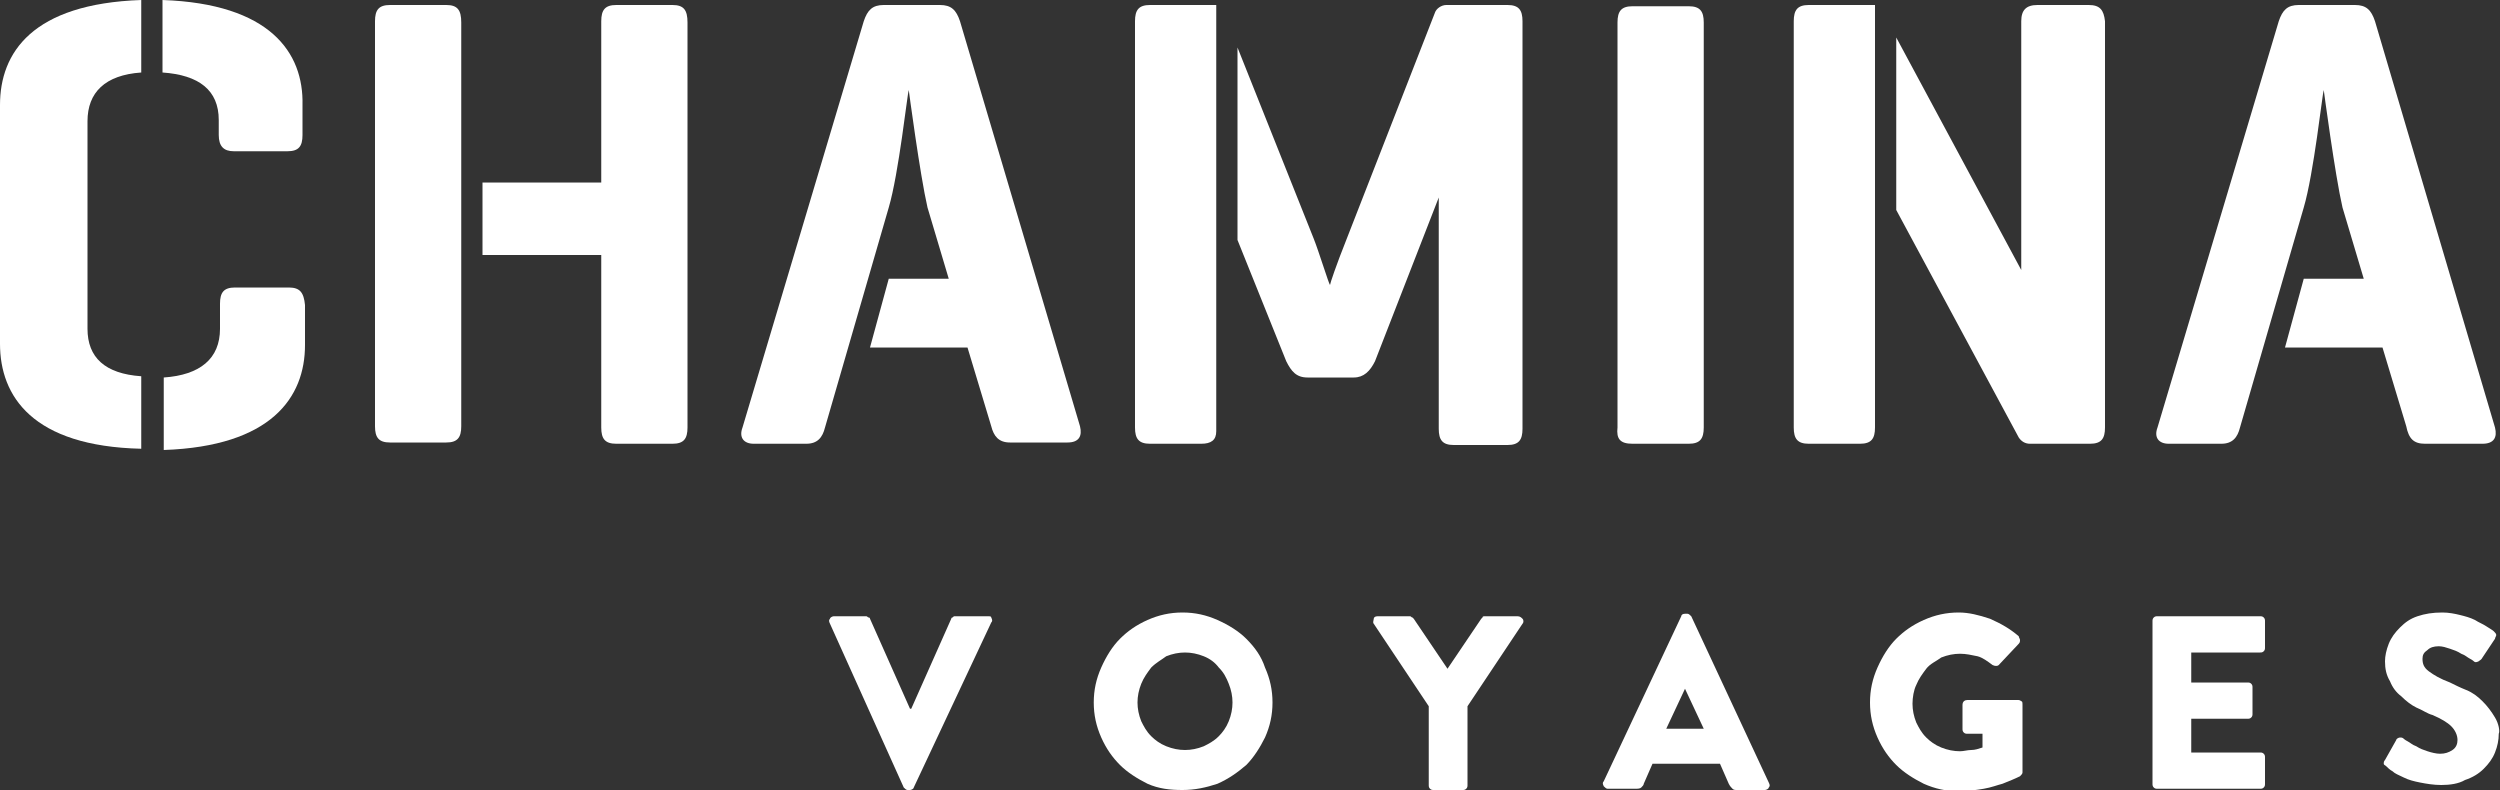
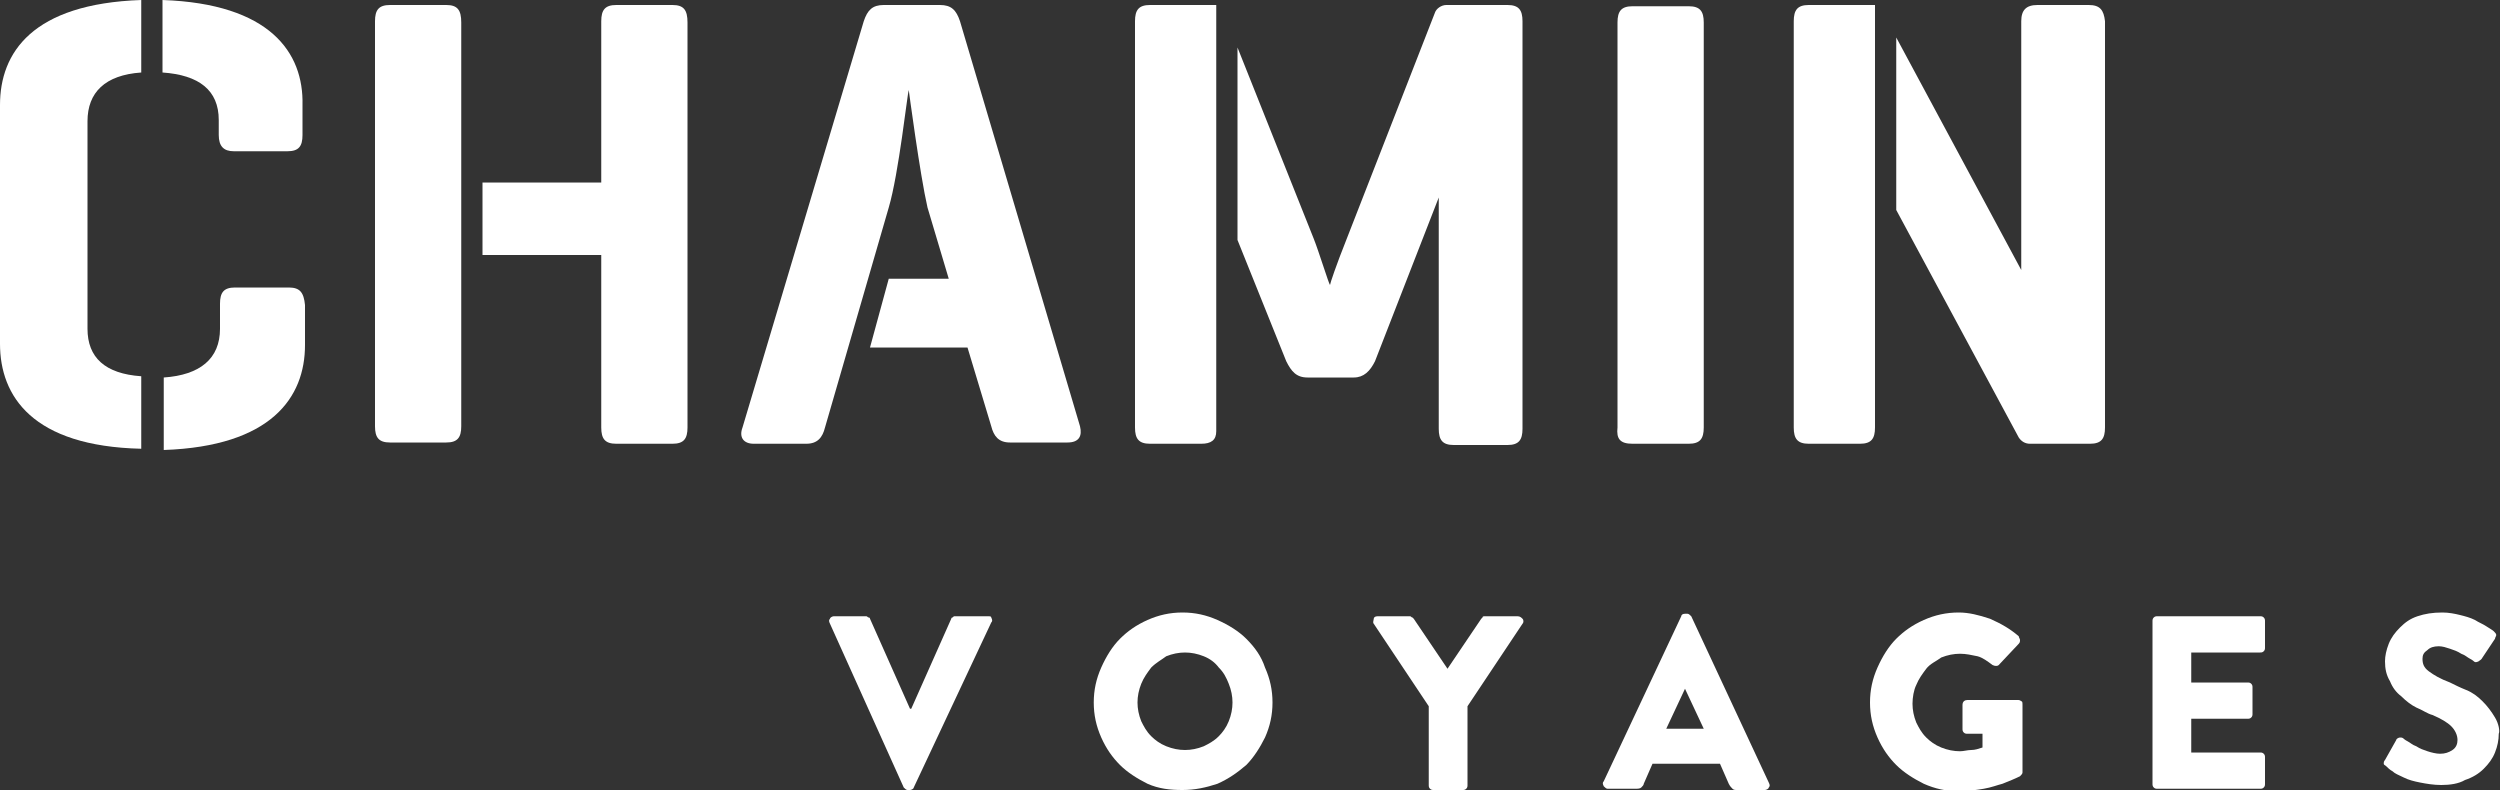
<svg xmlns="http://www.w3.org/2000/svg" version="1.1" id="Calque_1" x="0px" y="0px" viewBox="0 0 200 63.2" style="enable-background:new 0 0 200 63.2;" xml:space="preserve">
  <rect x="0" y="0" width="200" height="63.2" fill="#333333" stroke="none" />
  <style type="text/css">
	.st0{fill:#FFFFFF;}
</style>
  <g>
    <path class="st0" d="M79,49.3h-2.6c-0.1,0-0.1,0-0.2,0.1c-0.1,0-0.1,0.1-0.1,0.1l-3.2,7.2h-0.1l-3.2-7.2c0-0.1-0.1-0.1-0.1-0.1   c-0.1,0-0.1-0.1-0.2-0.1h-2.6c-0.1,0-0.3,0.1-0.3,0.2c-0.1,0.1-0.1,0.2,0,0.4L72.3,63c0.1,0.1,0.2,0.2,0.3,0.2h0.2   c0.1,0,0.3-0.1,0.3-0.2l6.2-13.2c0.1-0.1,0.1-0.2,0-0.4C79.3,49.3,79.2,49.3,79,49.3z" />
    <path class="st0" d="M99.7,51.1c-0.6-0.6-1.4-1.1-2.3-1.5c-0.9-0.4-1.8-0.6-2.8-0.6c-1,0-1.9,0.2-2.8,0.6c-0.9,0.4-1.6,0.9-2.2,1.5   c-0.6,0.6-1.1,1.4-1.5,2.3c-0.4,0.9-0.6,1.8-0.6,2.8c0,1,0.2,1.9,0.6,2.8c0.4,0.9,0.9,1.6,1.5,2.2c0.6,0.6,1.4,1.1,2.2,1.5   c0.9,0.4,1.8,0.5,2.8,0.5c1,0,1.9-0.2,2.8-0.5c0.9-0.4,1.6-0.9,2.3-1.5c0.6-0.6,1.1-1.4,1.5-2.2c0.4-0.9,0.6-1.8,0.6-2.8   c0-1-0.2-1.9-0.6-2.8C100.9,52.5,100.4,51.8,99.7,51.1z M98.3,57.7c-0.2,0.5-0.5,0.9-0.8,1.2c-0.4,0.4-0.8,0.6-1.2,0.8   c-0.5,0.2-1,0.3-1.5,0.3c-0.5,0-1-0.1-1.5-0.3c-0.5-0.2-0.9-0.5-1.2-0.8c-0.4-0.4-0.6-0.8-0.8-1.2c-0.2-0.5-0.3-1-0.3-1.5   c0-0.5,0.1-1,0.3-1.5c0.2-0.5,0.5-0.9,0.8-1.3c0.4-0.4,0.8-0.6,1.2-0.9c0.5-0.2,1-0.3,1.5-0.3c0.5,0,1,0.1,1.5,0.3   c0.5,0.2,0.9,0.5,1.2,0.9c0.4,0.4,0.6,0.8,0.8,1.3c0.2,0.5,0.3,1,0.3,1.5C98.6,56.7,98.5,57.2,98.3,57.7z" />
    <path class="st0" d="M121.4,49.3h-2.6c-0.1,0-0.2,0-0.2,0.1c0,0-0.1,0.1-0.1,0.1l-2.7,4l-2.7-4c0,0-0.1-0.1-0.1-0.1   c-0.1,0-0.1-0.1-0.2-0.1h-2.6c-0.2,0-0.3,0.1-0.3,0.2s-0.1,0.3,0,0.4l4.4,6.6v6.3c0,0.1,0,0.2,0.1,0.3c0.1,0.1,0.2,0.1,0.3,0.1h2.3   c0.1,0,0.2,0,0.3-0.1c0.1-0.1,0.1-0.2,0.1-0.3v-6.3l4.4-6.6c0.1-0.1,0.1-0.3,0-0.4S121.6,49.3,121.4,49.3z" />
    <path class="st0" d="M135.3,49.3c-0.1-0.1-0.2-0.2-0.3-0.2h-0.2c-0.2,0-0.3,0.1-0.3,0.2l-6.2,13.2c-0.1,0.1-0.1,0.2,0,0.4   c0.1,0.1,0.2,0.2,0.3,0.2h2.2c0.2,0,0.4,0,0.5-0.1c0.1-0.1,0.2-0.2,0.2-0.3l0.7-1.6h5.4l0.7,1.6c0.1,0.2,0.2,0.3,0.3,0.4   c0.1,0.1,0.2,0.1,0.4,0.1h2.2c0.1,0,0.3-0.1,0.3-0.2c0.1-0.1,0.1-0.2,0-0.4L135.3,49.3z M133.3,58.3l1.5-3.2h0l1.5,3.2H133.3z" />
    <path class="st0" d="M161.7,56.1c-0.1-0.1-0.2-0.1-0.3-0.1h-4c-0.2,0-0.4,0.1-0.4,0.4v1.9c0,0.1,0,0.2,0.1,0.3   c0.1,0.1,0.2,0.1,0.3,0.1h1.2v1.1c-0.3,0.1-0.6,0.2-0.9,0.2c-0.3,0-0.6,0.1-0.9,0.1c-0.5,0-1-0.1-1.5-0.3c-0.5-0.2-0.9-0.5-1.2-0.8   c-0.4-0.4-0.6-0.8-0.8-1.2c-0.2-0.5-0.3-1-0.3-1.5c0-0.5,0.1-1.1,0.3-1.5c0.2-0.5,0.5-0.9,0.8-1.3c0.3-0.4,0.8-0.6,1.2-0.9   c0.5-0.2,1-0.3,1.5-0.3c0.5,0,0.9,0.1,1.4,0.2c0.4,0.1,0.8,0.4,1.2,0.7c0.2,0.1,0.4,0.1,0.5,0l1.6-1.7c0.1-0.1,0.1-0.2,0.1-0.3   s-0.1-0.2-0.1-0.3c-0.7-0.6-1.4-1-2.3-1.4c-0.9-0.3-1.7-0.5-2.5-0.5c-1,0-1.9,0.2-2.8,0.6c-0.9,0.4-1.6,0.9-2.2,1.5   c-0.6,0.6-1.1,1.4-1.5,2.3c-0.4,0.9-0.6,1.8-0.6,2.8c0,1,0.2,1.9,0.6,2.8c0.4,0.9,0.9,1.6,1.5,2.2s1.4,1.1,2.2,1.5   c0.9,0.4,1.8,0.6,2.8,0.6c0.7,0,1.4-0.1,2-0.2c0.6-0.1,1.1-0.3,1.5-0.4c0.5-0.2,1-0.4,1.4-0.6c0.1-0.1,0.2-0.2,0.2-0.3l0-5.3   C161.8,56.2,161.8,56.1,161.7,56.1z" />
    <path class="st0" d="M180.8,49.3h-8.2c-0.1,0-0.2,0-0.3,0.1c-0.1,0.1-0.1,0.2-0.1,0.3v13c0,0.1,0,0.2,0.1,0.3   c0.1,0.1,0.2,0.1,0.3,0.1h8.2c0.1,0,0.2,0,0.3-0.1c0.1-0.1,0.1-0.2,0.1-0.3v-2.1c0-0.1,0-0.2-0.1-0.3c-0.1-0.1-0.2-0.1-0.3-0.1   h-5.5v-2.7h4.5c0.1,0,0.2,0,0.3-0.1c0.1-0.1,0.1-0.2,0.1-0.3V55c0-0.1,0-0.2-0.1-0.3c-0.1-0.1-0.2-0.1-0.3-0.1h-4.5v-2.4h5.5   c0.1,0,0.2,0,0.3-0.1c0.1-0.1,0.1-0.2,0.1-0.3v-2.1c0-0.1,0-0.2-0.1-0.3C181,49.3,180.9,49.3,180.8,49.3z" />
    <path class="st0" d="M199.6,57.4c-0.3-0.5-0.6-0.9-1-1.3c-0.4-0.4-0.8-0.7-1.3-0.9c-0.5-0.2-0.9-0.4-1.3-0.6   c-0.8-0.3-1.3-0.6-1.7-0.9s-0.5-0.6-0.5-1c0-0.3,0.1-0.5,0.4-0.7c0.2-0.2,0.5-0.3,0.9-0.3c0.3,0,0.6,0.1,0.9,0.2   c0.3,0.1,0.6,0.2,0.9,0.4c0.3,0.1,0.5,0.3,0.7,0.4s0.3,0.2,0.3,0.2c0.1,0.1,0.2,0.1,0.4,0c0.1-0.1,0.2-0.1,0.3-0.3l1-1.5   c0-0.1,0.1-0.2,0.1-0.3s-0.1-0.2-0.2-0.3c-0.1-0.1-0.3-0.2-0.6-0.4c-0.3-0.2-0.6-0.3-0.9-0.5c-0.4-0.2-0.8-0.3-1.2-0.4   c-0.4-0.1-0.9-0.2-1.4-0.2c-0.8,0-1.4,0.1-2,0.3c-0.6,0.2-1,0.5-1.4,0.9c-0.4,0.4-0.7,0.8-0.9,1.3c-0.2,0.5-0.3,1-0.3,1.4   c0,0.6,0.1,1.1,0.4,1.6c0.2,0.5,0.5,0.9,0.9,1.2c0.4,0.4,0.8,0.7,1.2,0.9c0.5,0.2,0.9,0.5,1.3,0.6c0.7,0.3,1.2,0.6,1.5,0.9   c0.3,0.3,0.5,0.7,0.5,1.1c0,0.3-0.1,0.6-0.4,0.8c-0.3,0.2-0.6,0.3-1,0.3c-0.3,0-0.7-0.1-1-0.2c-0.3-0.1-0.6-0.2-0.9-0.4   c-0.3-0.1-0.5-0.3-0.7-0.4c-0.2-0.1-0.3-0.2-0.3-0.2c-0.1-0.1-0.2-0.1-0.3-0.1s-0.3,0.1-0.3,0.2l-0.9,1.6c-0.1,0.1-0.1,0.2-0.1,0.3   c0,0.1,0.1,0.1,0.2,0.2c0.1,0.1,0.3,0.3,0.5,0.4c0.2,0.2,0.5,0.3,0.9,0.5c0.4,0.2,0.8,0.3,1.3,0.4s1.1,0.2,1.7,0.2   c0.7,0,1.4-0.1,1.9-0.4c0.6-0.2,1.1-0.5,1.5-0.9c0.4-0.4,0.7-0.8,0.9-1.3c0.2-0.5,0.3-1,0.3-1.5C200,58.5,199.9,57.9,199.6,57.4z" />
    <path class="st0" d="M23.1,23h-4.3c-0.9,0-1.2,0.4-1.2,1.3v2c0,2.4-1.6,3.7-4.5,3.9v5.8c8.6-0.3,11.3-4.2,11.3-8.4v-3.2   C24.3,23.4,24,23,23.1,23z" />
    <path class="st0" d="M13,0v5.8c2.9,0.2,4.5,1.4,4.5,3.8v1.2c0,0.9,0.4,1.3,1.2,1.3h4.3c0.9,0,1.2-0.4,1.2-1.3V8.4   C24.3,4.2,21.6,0.3,13,0z" />
    <path class="st0" d="M0,8.4v19.1c0,4.2,2.6,8.2,11.3,8.4v-5.8C8.4,29.9,7,28.6,7,26.3V9.7C7,7.4,8.4,6,11.3,5.8V0   C2.6,0.3,0,4.2,0,8.4z" />
    <path class="st0" d="M35.7,0.4h-4.5c-0.9,0-1.2,0.4-1.2,1.3v32.4c0,0.9,0.3,1.3,1.2,1.3h4.5c0.9,0,1.2-0.4,1.2-1.3V1.8   C36.9,0.8,36.6,0.4,35.7,0.4z" />
    <path class="st0" d="M53.8,0.4h-4.5c-0.9,0-1.2,0.4-1.2,1.3v12.9h-9.5v5.8h9.5v13.8c0,0.9,0.3,1.3,1.2,1.3h4.5   c0.9,0,1.2-0.4,1.2-1.3V1.8C55,0.8,54.7,0.4,53.8,0.4z" />
    <path class="st0" d="M76.8,1.7c-0.3-0.9-0.7-1.3-1.6-1.3h-4.5c-0.9,0-1.3,0.4-1.6,1.3l-9.7,32.5c-0.3,0.8,0.1,1.3,0.9,1.3h4.2   c0.9,0,1.3-0.5,1.5-1.3l5.1-17.6c0.8-2.7,1.5-9.2,1.6-9.4c0,0,0.9,6.8,1.5,9.4l1.7,5.7h-4.8l-1.5,5.5h7.8l1.9,6.3   c0.2,0.8,0.6,1.3,1.5,1.3h4.6c0.9,0,1.2-0.5,1-1.3L76.8,1.7z" />
    <path class="st0" d="M92,35.5h4.1c0.8,0,1.2-0.3,1.2-1V0.4H92c-0.9,0-1.2,0.4-1.2,1.3v32.5C90.8,35.1,91.1,35.5,92,35.5z" />
    <path class="st0" d="M130.6,35.5h4.5c0.9,0,1.2-0.4,1.2-1.3V1.8c0-0.9-0.3-1.3-1.2-1.3h-4.5c-0.9,0-1.2,0.4-1.2,1.3v32.4   C129.3,35.1,129.6,35.5,130.6,35.5z" />
    <path class="st0" d="M150,34.2V0.4h-5.3c-0.9,0-1.2,0.4-1.2,1.3v32.5c0,0.9,0.3,1.3,1.2,1.3h4.1C149.7,35.5,150,35.1,150,34.2z" />
-     <path class="st0" d="M194,35.5h4.6c0.9,0,1.2-0.5,1-1.3L190,1.7c-0.3-0.9-0.7-1.3-1.6-1.3h-4.5c-0.9,0-1.3,0.4-1.6,1.3l-9.7,32.5   c-0.3,0.8,0.1,1.3,0.9,1.3h4.2c0.9,0,1.3-0.5,1.5-1.3l5.1-17.6c0.8-2.7,1.5-9.2,1.6-9.4c0,0,0.9,6.8,1.5,9.4l1.7,5.7h-4.8l-1.5,5.5   h7.8l1.9,6.3C192.7,35.1,193.1,35.5,194,35.5z" />
    <path class="st0" d="M120.6,0.4h-4.9c-0.4,0-0.8,0.3-0.9,0.6l-7.1,18.2c-0.8,2-1.3,3.5-1.3,3.6c-0.1-0.1-0.9-2.7-1.3-3.7L99,3.8   v15.4l3.9,9.7c0.4,0.8,0.8,1.3,1.7,1.3h3.7c0.8,0,1.3-0.5,1.7-1.3l5.1-13.1v18.5c0,0.9,0.3,1.3,1.2,1.3h4.3c0.9,0,1.2-0.4,1.2-1.3   V1.7C121.8,0.8,121.5,0.4,120.6,0.4z" />
    <path class="st0" d="M167.1,0.4H163c-0.9,0-1.3,0.4-1.3,1.3v19.9L151.7,3v13.8l9.8,18.2l0,0c0.2,0.3,0.5,0.5,0.9,0.5h4.8   c0.9,0,1.2-0.4,1.2-1.3V1.7C168.3,0.8,168,0.4,167.1,0.4z" />
  </g>
</svg>